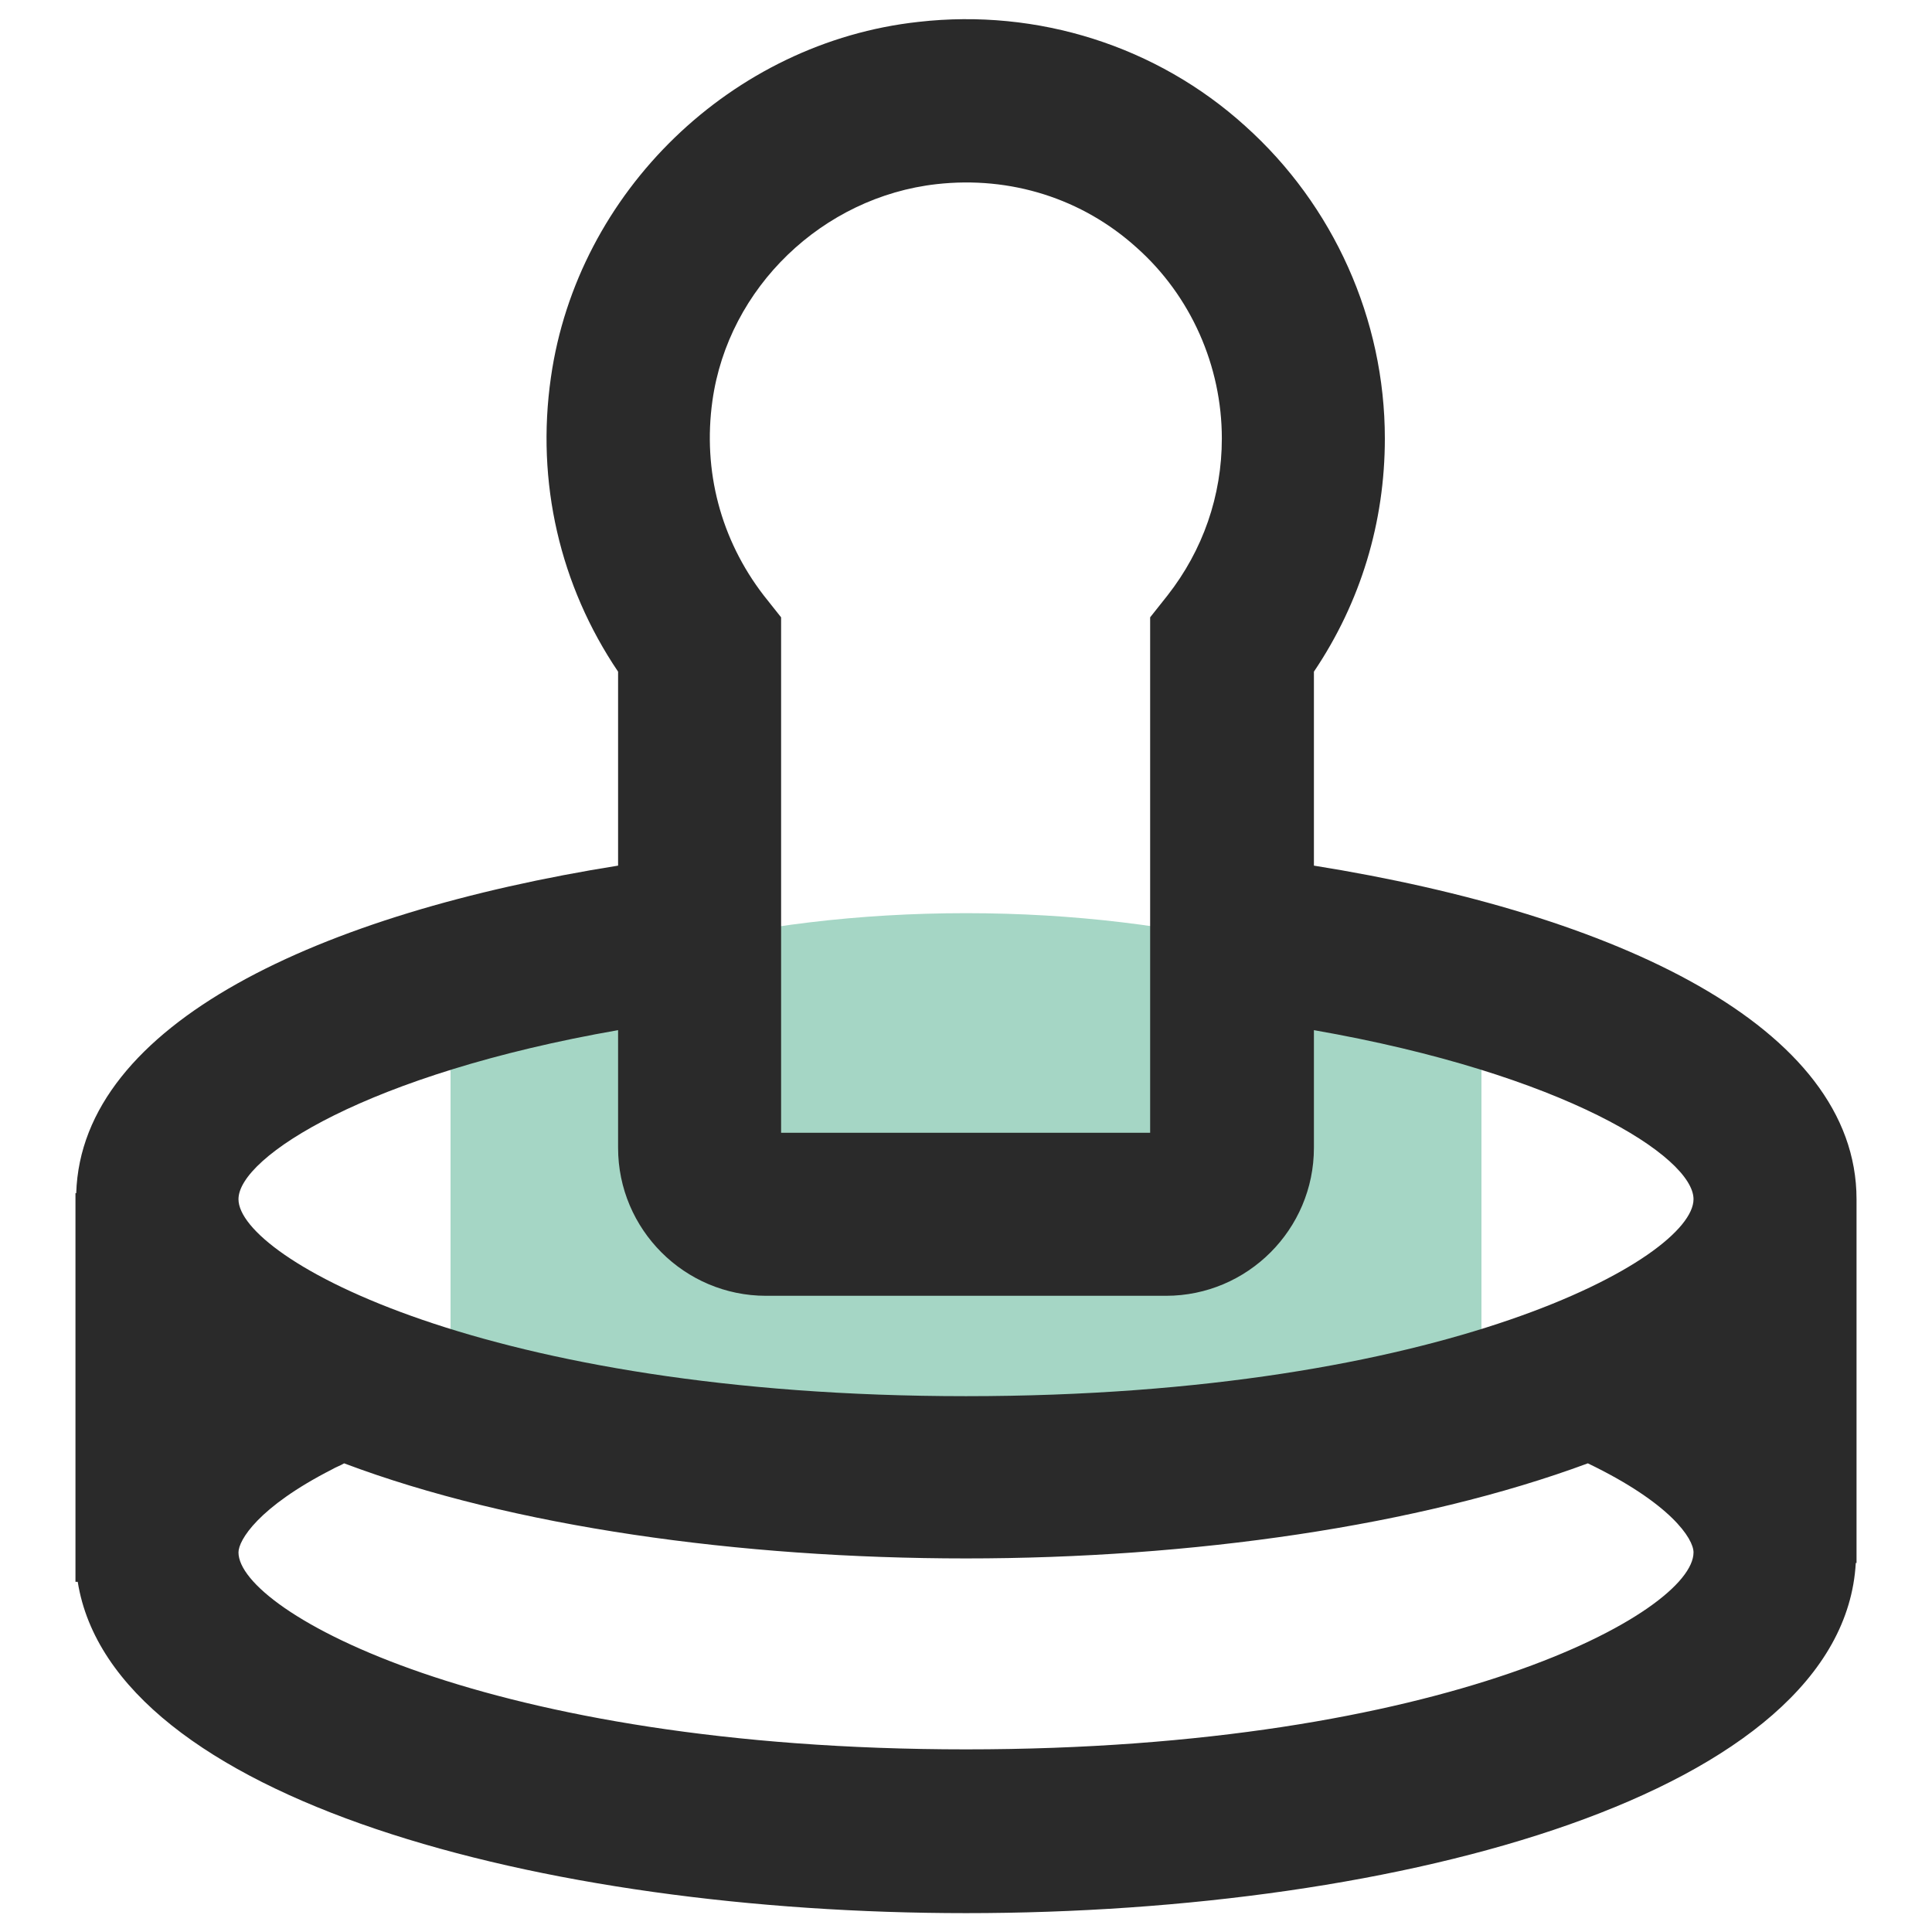
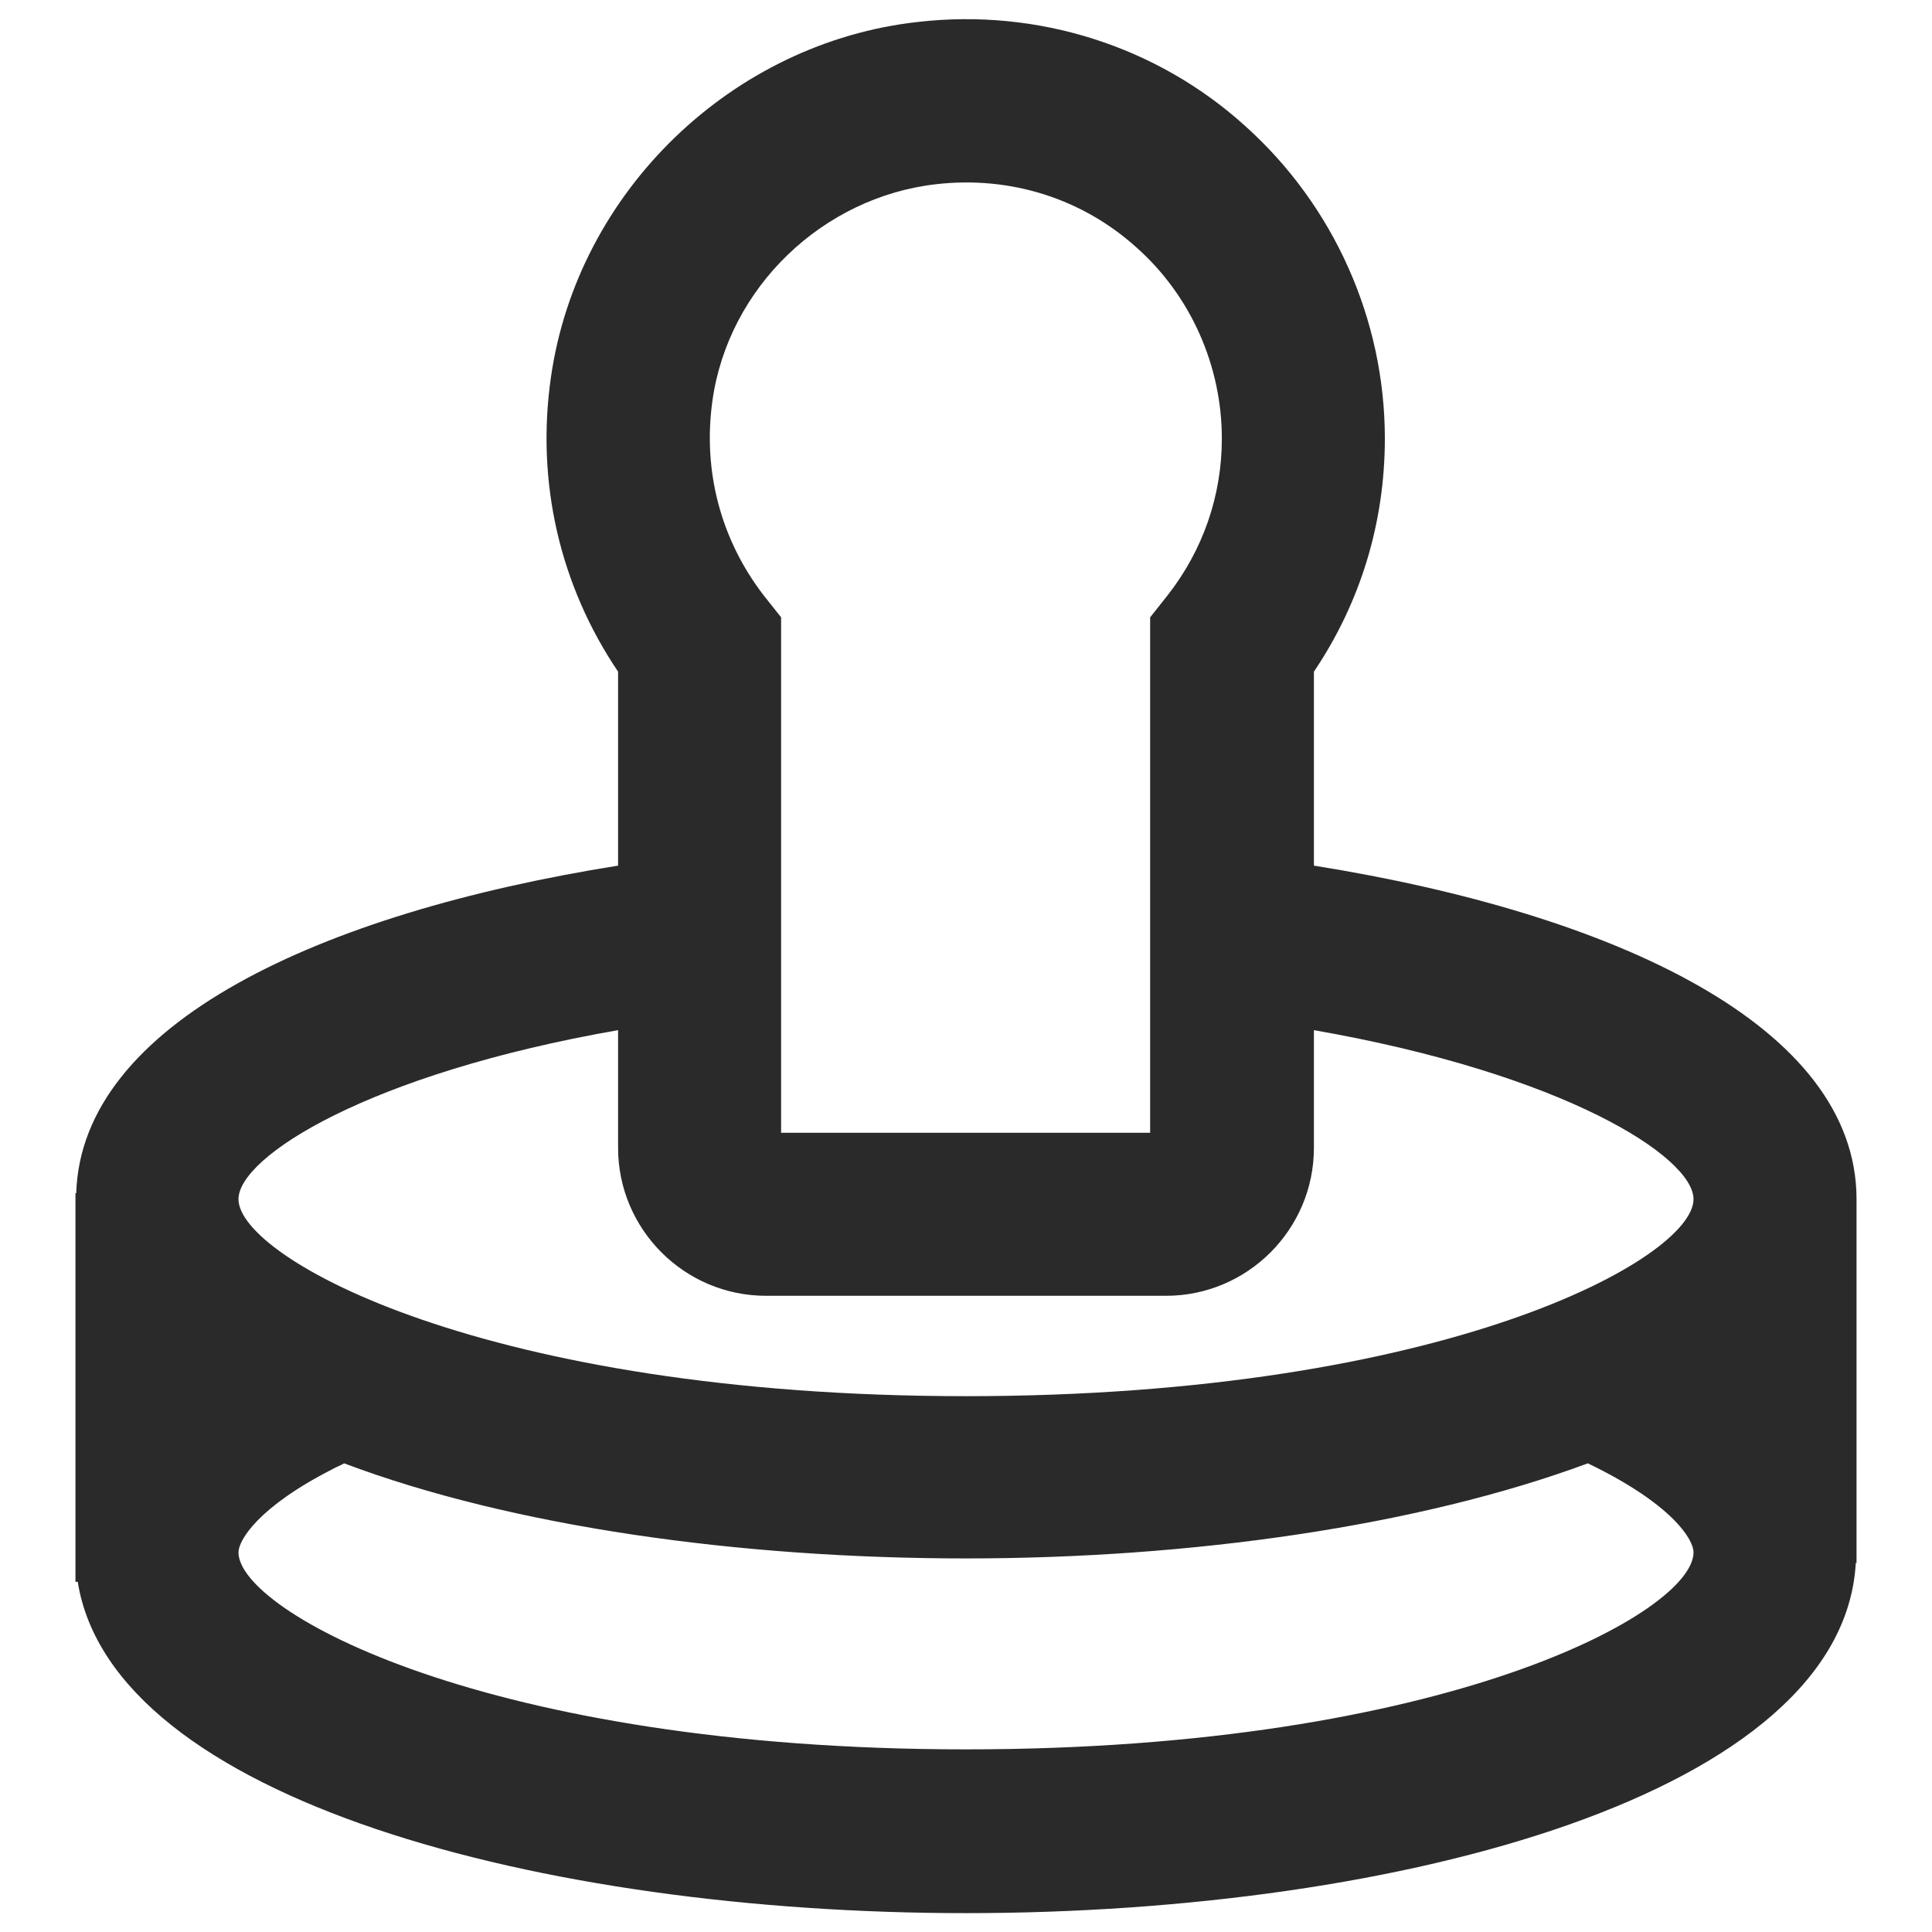
<svg xmlns="http://www.w3.org/2000/svg" version="1.1" x="0px" y="0px" viewBox="0 0 256 256" enable-background="new 0 0 256 256" xml:space="preserve">
  <g>
-     <path fill="#a5d6c5" d="M196.3,137.9c-14.7-10.2-39.8-16.9-68.3-16.9c-28.5,0-53.6,6.7-68.3,16.9v42.2C74.4,190.3,99.5,197,128,197 c28.5,0,53.6-6.7,68.3-16.9V137.9z" />
    <path fill="#2a2a2a" d="M174.1,114.7V89c6.2-9.2,9.4-19.8,9.4-30.9c0-15.8-6.8-30.9-18.5-41.4C153.3,6.1,137.5,1.1,121.7,2.9 C97,5.6,76.5,25.4,73,50c-2,13.9,1.2,27.6,8.9,39v25.7c-39.5,6.3-71.1,20.9-71.8,43.4l-0.1,0v51.5l0.3,0 c4.6,28.8,61.5,43.9,117.7,43.9c57.8,0,116.2-15.9,117.9-46.4l0.1,0v-48.2C246,136,214.1,121.1,174.1,114.7z M94.4,53.1 c2.1-15,14.6-27,29.7-28.7c9.8-1.1,19.3,1.9,26.5,8.4c7.2,6.4,11.3,15.7,11.3,25.3c0,7.6-2.5,14.8-7.2,20.8l-2.3,2.9v68.3h-48.9 V81.8l-2.3-2.9C95.5,71.5,93.1,62.4,94.4,53.1z M128,231.8c-63.6,0-96.4-18.3-96.4-26.1c0-1.6,2.6-6,12.4-11 c0.5-0.3,1.1-0.5,1.6-0.8c22.3,8.4,52.4,12.6,82.4,12.6c29.9,0,60-4.3,82.4-12.6c11,5.3,14,10,14,11.8 C224.4,213.6,191.6,231.8,128,231.8z M128,185c-63.6,0-96.4-18.3-96.4-26.1c0-5.6,17.1-16.6,50.3-22.4v15.6 c0,10.8,8.8,19.6,19.6,19.6h53c10.8,0,19.6-8.8,19.6-19.6v-15.6c33.2,5.8,50.3,16.8,50.3,22.4C224.4,166.7,191.6,185,128,185 L128,185z" />
  </g>
</svg>